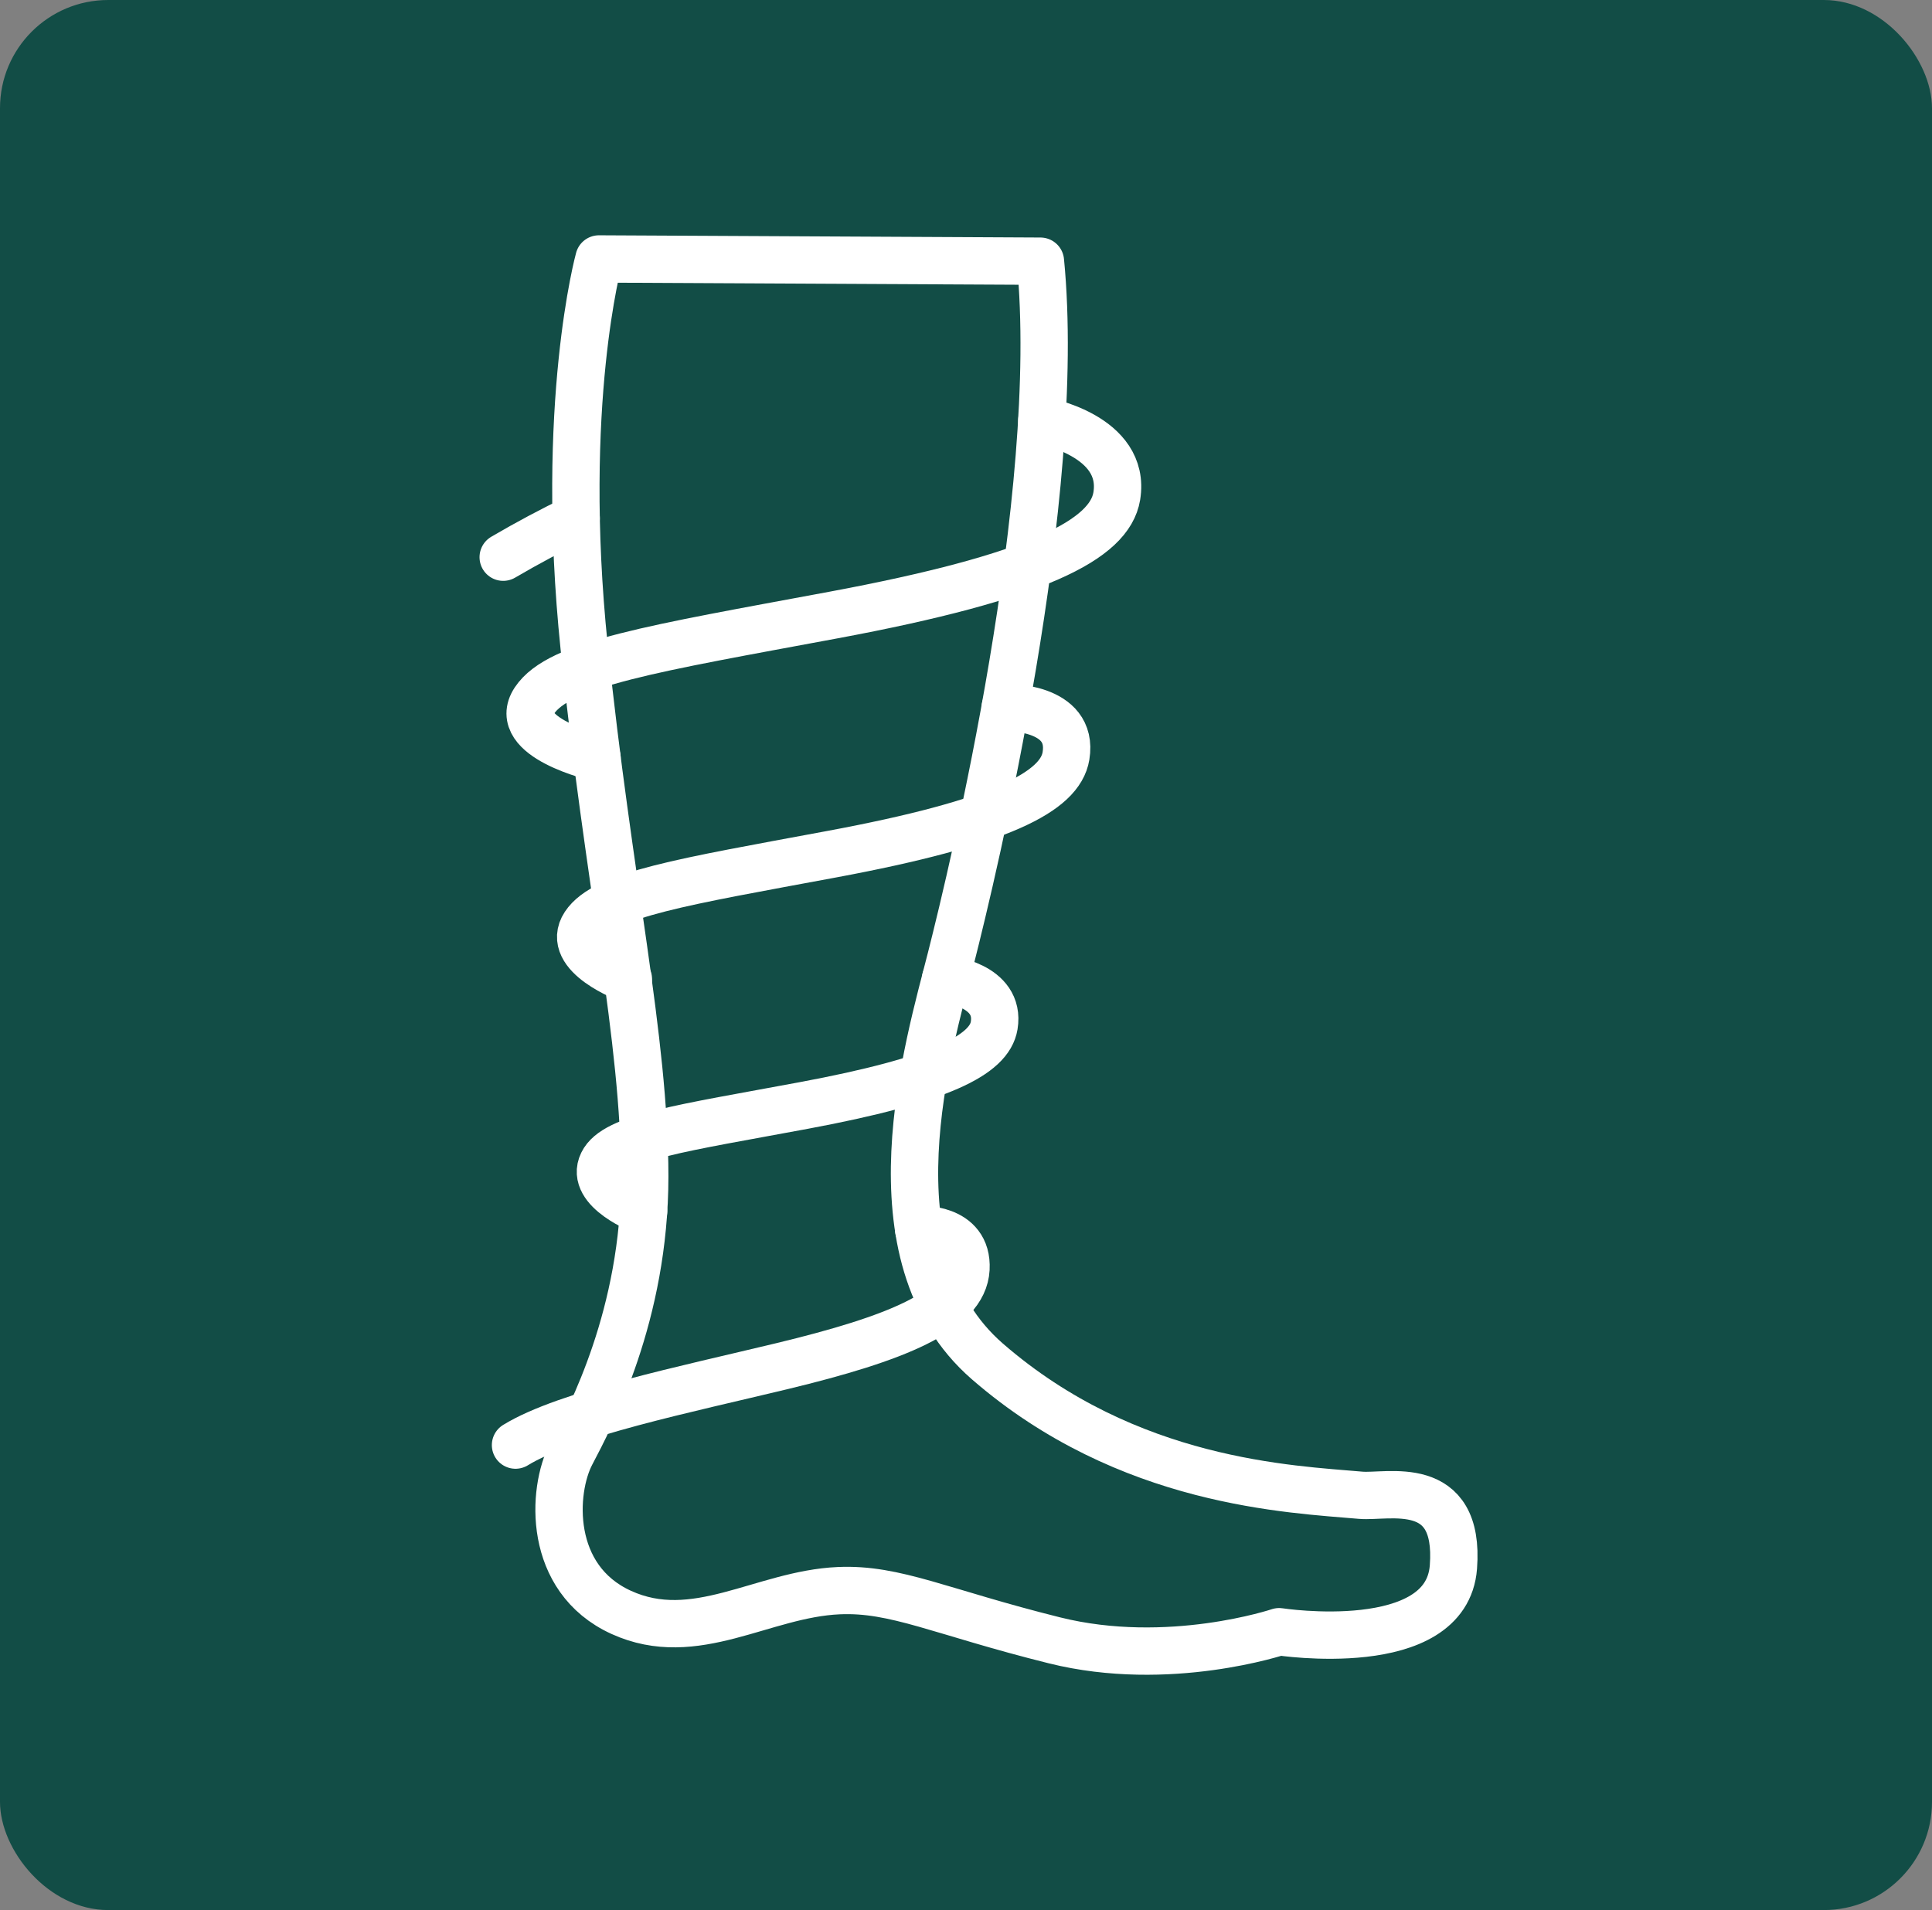
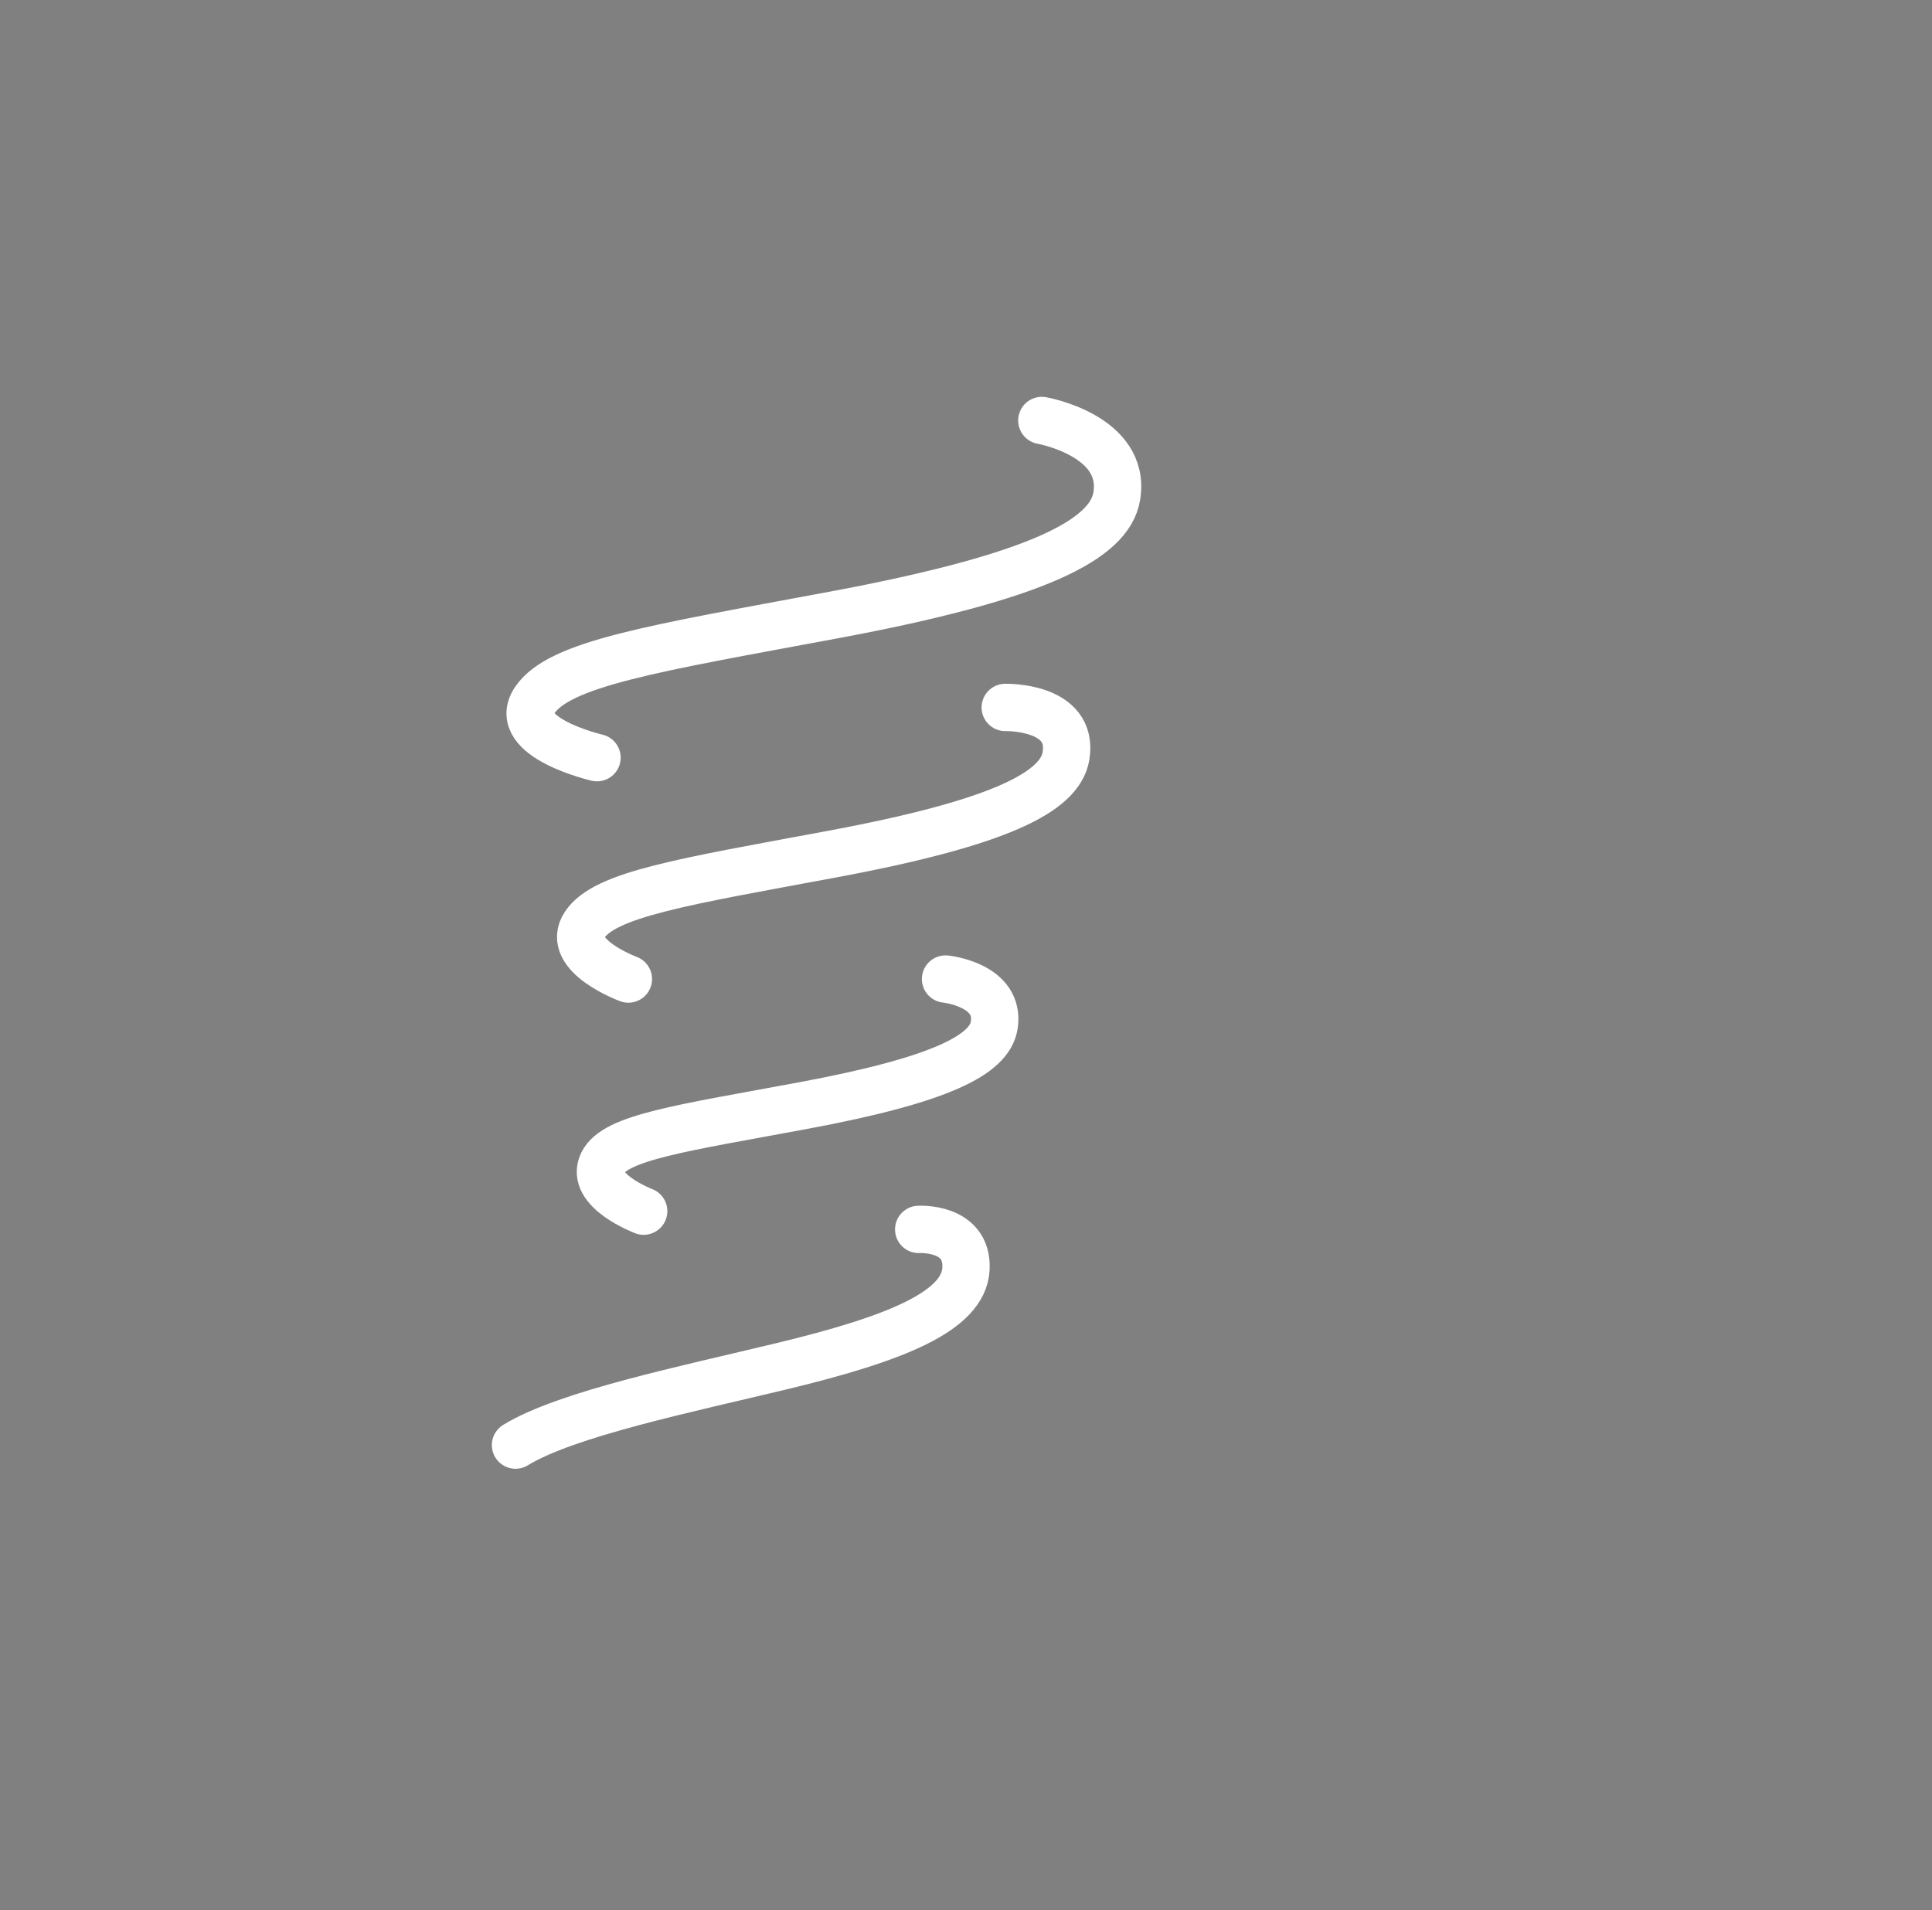
<svg xmlns="http://www.w3.org/2000/svg" id="Layer_1" viewBox="0 0 285.69 282.5">
  <rect x="0" y="0" width="285.69" height="282.5" fill="#808080" stroke="none" />
  <defs>
    <style>.cls-1{fill:#124d46;}.cls-2{fill:none;stroke:#fff;stroke-linecap:round;stroke-linejoin:round;stroke-width:7px;}</style>
  </defs>
-   <rect class="cls-1" width="285.69" height="282.5" rx="16" ry="16" />
-   <path class="cls-2" d="M88.57,38.3s-5.9,21.37-2.19,57.42c3.58,34.72,8.96,57.88,8.96,78.28,0,20.4-8.01,35.57-10.87,41.01s-3.55,18.47,7.39,23.46,20.9-2.72,32.18-3.21c8.4-.37,14.99,3.14,31.89,7.35s33.22-1.28,33.22-1.28c0,0,24.75,3.83,25.77-9.56s-9.76-10.27-13.71-10.62c-10.28-.91-34.41-1.73-55.21-19.8-18.11-15.74-8.63-46.83-5.37-59.68s16.63-68.29,13.22-103.04l-65.28-.33Z" />
  <path class="cls-2" d="M154.06,62.19s12.55,2.21,11.08,11.19c-1.06,6.42-11.65,11.95-41.92,17.59-26.64,4.96-40.54,7.15-44.18,12.63s9.24,8.46,9.24,8.46" />
  <path class="cls-2" d="M148.65,104.63s10.2-.26,8.98,7.17c-.87,5.31-9.63,9.88-34.66,14.54-22.02,4.1-33.52,5.91-36.52,10.44s6.47,8.02,6.47,8.02" />
  <path class="cls-2" d="M139.82,144.8s8.19.83,7.19,6.88c-.71,4.32-7.84,8.04-28.2,11.83-17.92,3.34-27.85,4.67-29.71,8.5-1.99,4.07,6.08,7.12,6.08,7.12" />
  <path class="cls-2" d="M135.85,181.83s7.32-.44,6.99,5.84c-.33,6.27-10.38,10.32-27.15,14.37-14.13,3.41-31.91,7.06-39.46,11.69" />
-   <path class="cls-2" d="M85.2,76.65c-3.58,1.73-7.19,3.65-10.79,5.76" />
</svg>